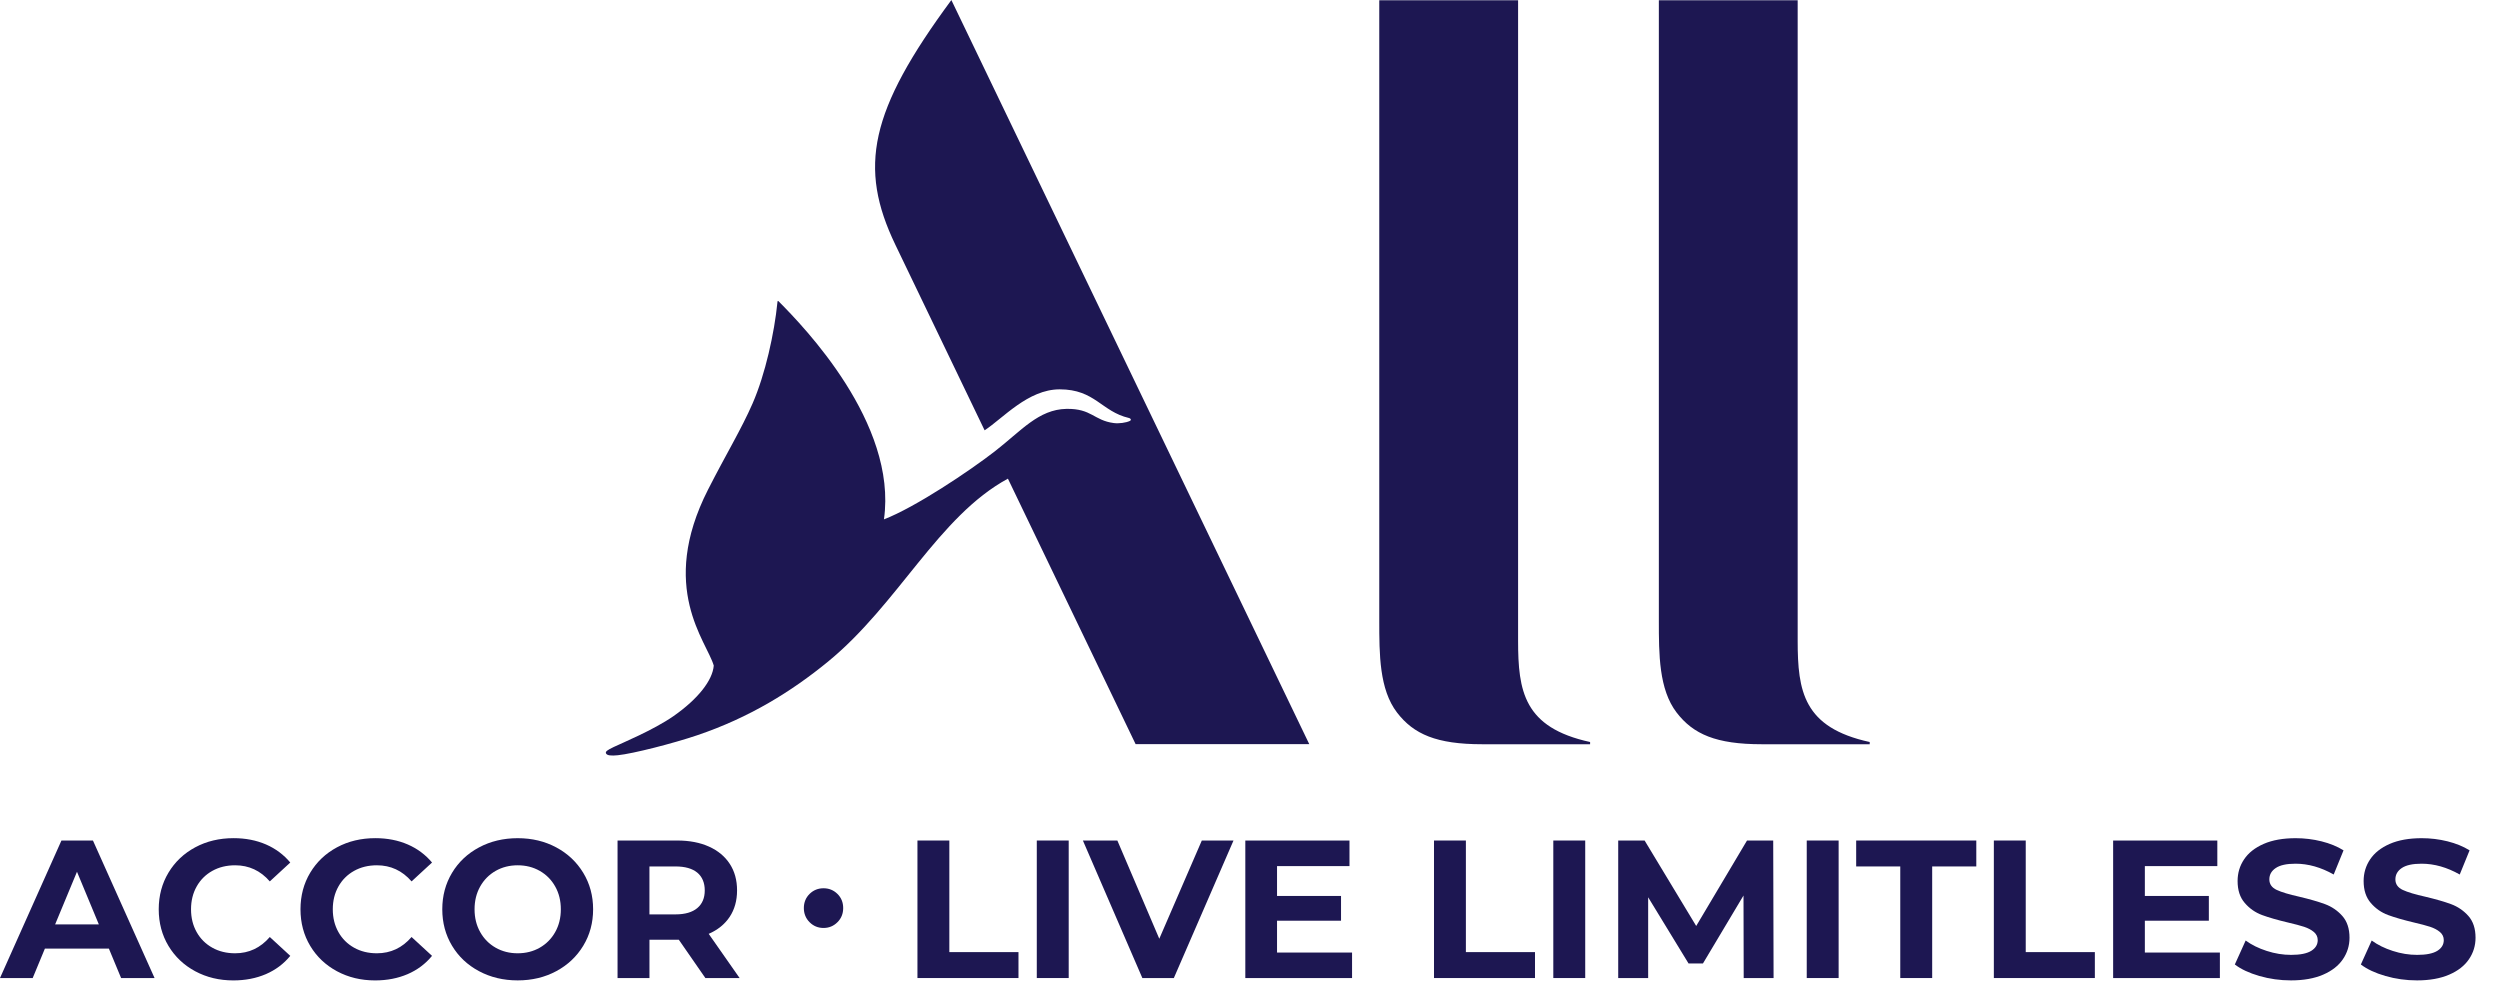
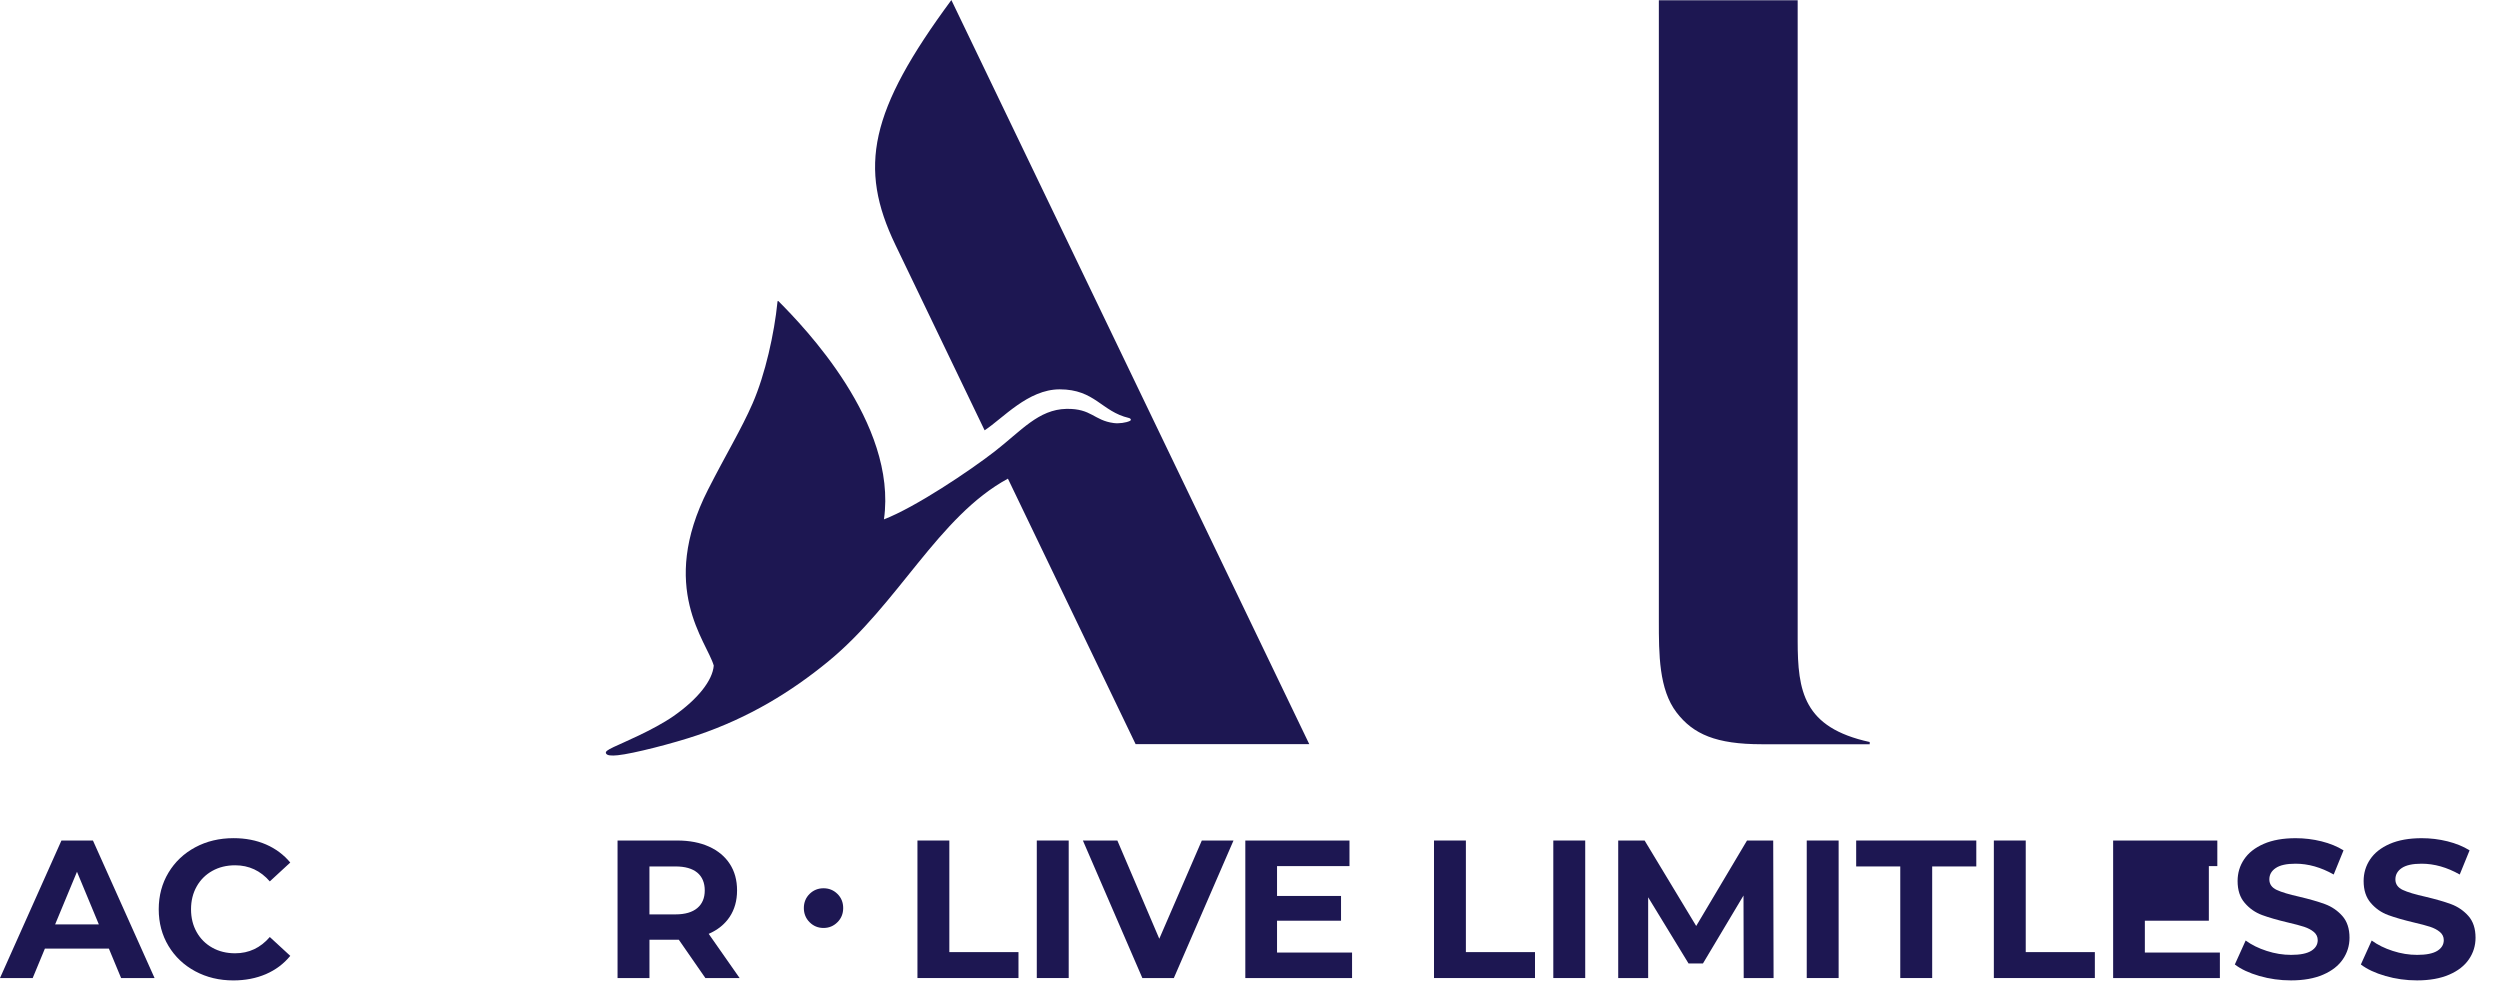
<svg xmlns="http://www.w3.org/2000/svg" width="102" height="41" viewBox="0 0 102 41" fill="none">
-   <path d="M60.471 30.365C58.614 30.365 57.679 29.958 56.999 29.072C56.274 28.127 56.274 26.689 56.274 25.324V0.012H61.938V26.136C61.938 28.204 62.17 29.684 64.876 30.274V30.365H60.471Z" fill="#1D1752" />
  <path d="M53.42 30.361H46.333L41.123 19.529C38.28 21.071 36.657 24.644 33.774 27.002C32.304 28.204 30.585 29.276 28.442 30C27.473 30.328 25.825 30.752 25.204 30.814C24.945 30.84 24.763 30.829 24.724 30.736C24.695 30.664 24.766 30.608 25.043 30.476C25.358 30.325 26.659 29.787 27.475 29.22C28.492 28.512 29.076 27.747 29.121 27.156C28.841 26.171 26.848 23.987 28.887 19.978C29.619 18.54 30.251 17.504 30.704 16.464C31.226 15.269 31.594 13.586 31.719 12.334C31.726 12.261 31.739 12.265 31.779 12.305C32.771 13.307 36.621 17.26 36.065 21.19C37.344 20.699 39.564 19.21 40.587 18.416C41.667 17.577 42.372 16.702 43.515 16.682C44.54 16.665 44.628 17.154 45.444 17.261C45.646 17.288 45.945 17.249 46.1 17.173C46.163 17.142 46.148 17.075 46.053 17.052C44.94 16.79 44.674 15.885 43.234 15.885C41.944 15.885 40.917 17.071 40.172 17.557L36.533 9.991C35.011 6.826 35.475 4.527 38.816 0.002L53.419 30.363L53.42 30.361Z" fill="#1D1752" />
  <path d="M71.877 30.365C70.021 30.365 69.086 29.958 68.406 29.072C67.681 28.127 67.681 26.689 67.681 25.324V0.012H73.345V26.136C73.345 28.204 73.577 29.684 76.284 30.274V30.365H71.877Z" fill="#1D1752" />
  <path d="M4.443 38.702H1.832L1.334 39.904H0L2.507 34.293H3.792L6.306 39.904H4.941L4.442 38.702H4.443ZM4.033 37.716L3.141 35.568L2.249 37.716H4.033Z" fill="#1D1752" />
  <path d="M7.966 39.628C7.503 39.379 7.139 39.035 6.874 38.594C6.609 38.153 6.476 37.654 6.476 37.099C6.476 36.544 6.609 36.045 6.874 35.604C7.139 35.163 7.503 34.819 7.966 34.57C8.43 34.321 8.951 34.197 9.529 34.197C10.017 34.197 10.457 34.283 10.851 34.453C11.244 34.624 11.575 34.871 11.843 35.191L11.008 35.961C10.627 35.522 10.156 35.304 9.594 35.304C9.246 35.304 8.935 35.379 8.662 35.532C8.389 35.685 8.176 35.897 8.023 36.17C7.87 36.442 7.794 36.752 7.794 37.099C7.794 37.446 7.87 37.756 8.023 38.028C8.176 38.301 8.389 38.513 8.662 38.666C8.935 38.819 9.246 38.894 9.594 38.894C10.156 38.894 10.627 38.673 11.008 38.23L11.843 38.999C11.576 39.325 11.244 39.574 10.847 39.745C10.45 39.915 10.008 40.001 9.521 40.001C8.948 40.001 8.43 39.877 7.966 39.628Z" fill="#1D1752" />
-   <path d="M13.75 39.628C13.287 39.379 12.923 39.035 12.658 38.594C12.393 38.153 12.26 37.654 12.26 37.099C12.26 36.544 12.393 36.045 12.658 35.604C12.923 35.163 13.287 34.819 13.75 34.57C14.214 34.321 14.735 34.197 15.313 34.197C15.8 34.197 16.241 34.283 16.634 34.453C17.028 34.624 17.359 34.871 17.627 35.191L16.792 35.961C16.411 35.522 15.94 35.304 15.378 35.304C15.03 35.304 14.719 35.379 14.446 35.532C14.173 35.685 13.96 35.897 13.807 36.17C13.654 36.442 13.578 36.752 13.578 37.099C13.578 37.446 13.654 37.756 13.807 38.028C13.96 38.301 14.173 38.513 14.446 38.666C14.719 38.819 15.03 38.894 15.378 38.894C15.94 38.894 16.411 38.673 16.792 38.23L17.627 38.999C17.36 39.325 17.028 39.574 16.631 39.745C16.234 39.915 15.793 40.001 15.305 40.001C14.732 40.001 14.214 39.877 13.75 39.628Z" fill="#1D1752" />
-   <path d="M19.543 39.623C19.074 39.373 18.708 39.027 18.443 38.586C18.178 38.145 18.045 37.65 18.045 37.099C18.045 36.548 18.178 36.053 18.443 35.612C18.708 35.171 19.075 34.825 19.543 34.575C20.011 34.324 20.538 34.198 21.122 34.198C21.706 34.198 22.23 34.324 22.697 34.575C23.163 34.825 23.53 35.171 23.797 35.612C24.065 36.053 24.199 36.548 24.199 37.099C24.199 37.65 24.065 38.145 23.797 38.586C23.53 39.027 23.163 39.373 22.697 39.623C22.231 39.874 21.706 40 21.122 40C20.538 40 20.011 39.874 19.543 39.623ZM22.022 38.666C22.289 38.513 22.5 38.301 22.653 38.028C22.806 37.756 22.882 37.446 22.882 37.099C22.882 36.752 22.806 36.442 22.653 36.17C22.5 35.897 22.29 35.685 22.022 35.532C21.754 35.379 21.454 35.304 21.122 35.304C20.79 35.304 20.49 35.379 20.222 35.532C19.955 35.685 19.744 35.897 19.591 36.17C19.438 36.442 19.362 36.752 19.362 37.099C19.362 37.446 19.438 37.756 19.591 38.028C19.744 38.301 19.954 38.513 20.222 38.666C20.491 38.819 20.79 38.894 21.122 38.894C21.454 38.894 21.754 38.819 22.022 38.666Z" fill="#1D1752" />
  <path d="M28.779 39.904L27.695 38.34H26.498V39.904H25.196V34.293H27.63C28.129 34.293 28.56 34.376 28.928 34.542C29.295 34.708 29.577 34.942 29.775 35.247C29.974 35.551 30.072 35.912 30.072 36.329C30.072 36.746 29.971 37.106 29.771 37.408C29.57 37.709 29.285 37.94 28.915 38.101L30.176 39.904H28.778H28.779ZM28.449 35.603C28.245 35.435 27.948 35.351 27.558 35.351H26.497V37.307H27.558C27.948 37.307 28.245 37.221 28.449 37.05C28.652 36.88 28.754 36.639 28.754 36.329C28.754 36.019 28.652 35.772 28.449 35.603Z" fill="#1D1752" />
  <path d="M33.032 37.627C32.876 37.471 32.797 37.278 32.797 37.048C32.797 36.819 32.876 36.625 33.032 36.471C33.188 36.318 33.378 36.241 33.6 36.241C33.822 36.241 34.011 36.318 34.167 36.471C34.324 36.625 34.402 36.818 34.402 37.048C34.402 37.279 34.324 37.472 34.167 37.627C34.011 37.783 33.822 37.861 33.6 37.861C33.378 37.861 33.188 37.783 33.032 37.627Z" fill="#1D1752" />
  <path d="M37.431 34.293H38.733V38.846H41.554V39.904H37.432V34.293H37.431Z" fill="#1D1752" />
  <path d="M42.301 34.293H43.603V39.904H42.301V34.293Z" fill="#1D1752" />
  <path d="M50.327 34.293L47.893 39.904H46.608L44.182 34.293H45.588L47.299 38.301L49.034 34.293H50.328H50.327Z" fill="#1D1752" />
  <path d="M55.164 38.863V39.905H50.809V34.294H55.059V35.337H52.103V36.555H54.714V37.565H52.103V38.864H55.164V38.863Z" fill="#1D1752" />
  <path d="M58.506 34.293H59.808V38.846H62.628V39.904H58.507V34.293H58.506Z" fill="#1D1752" />
  <path d="M63.375 34.293H64.677V39.904H63.375V34.293Z" fill="#1D1752" />
  <path d="M71.143 39.904L71.135 36.537L69.48 39.31H68.893L67.245 36.609V39.904H66.023V34.293H67.1L69.205 37.78L71.278 34.293H72.347L72.362 39.904H71.141H71.143Z" fill="#1D1752" />
  <path d="M73.715 34.293H75.016V39.904H73.715V34.293Z" fill="#1D1752" />
  <path d="M77.531 35.351H75.732V34.293H80.633V35.351H78.833V39.904H77.531V35.351Z" fill="#1D1752" />
  <path d="M81.348 34.293H82.65V38.846H85.47V39.904H81.349V34.293H81.348Z" fill="#1D1752" />
-   <path d="M90.571 38.863V39.905H86.216V34.294H90.467V35.337H87.51V36.555H90.121V37.565H87.51V38.864H90.571V38.863Z" fill="#1D1752" />
+   <path d="M90.571 38.863V39.905H86.216V34.294H90.467V35.337H87.51H90.121V37.565H87.51V38.864H90.571V38.863Z" fill="#1D1752" />
  <path d="M92.181 39.82C91.767 39.7 91.432 39.543 91.181 39.351L91.623 38.373C91.864 38.55 92.151 38.691 92.483 38.798C92.815 38.906 93.147 38.959 93.479 38.959C93.848 38.959 94.121 38.904 94.298 38.795C94.475 38.685 94.563 38.539 94.563 38.358C94.563 38.225 94.511 38.114 94.407 38.026C94.303 37.938 94.169 37.867 94.006 37.813C93.843 37.76 93.622 37.702 93.343 37.637C92.915 37.535 92.563 37.434 92.29 37.333C92.017 37.231 91.782 37.069 91.588 36.843C91.391 36.618 91.294 36.32 91.294 35.946C91.294 35.62 91.382 35.324 91.559 35.061C91.736 34.797 92.002 34.587 92.358 34.431C92.714 34.276 93.149 34.198 93.664 34.198C94.023 34.198 94.373 34.241 94.716 34.326C95.059 34.412 95.359 34.534 95.616 34.694L95.215 35.68C94.696 35.386 94.176 35.239 93.657 35.239C93.293 35.239 93.023 35.298 92.85 35.416C92.675 35.533 92.589 35.688 92.589 35.88C92.589 36.072 92.69 36.216 92.891 36.309C93.091 36.403 93.398 36.494 93.811 36.586C94.239 36.688 94.591 36.789 94.864 36.89C95.137 36.992 95.371 37.152 95.566 37.37C95.761 37.59 95.86 37.886 95.86 38.26C95.86 38.581 95.77 38.873 95.59 39.137C95.411 39.402 95.141 39.612 94.782 39.767C94.423 39.922 93.987 40 93.472 40C93.028 40 92.597 39.94 92.183 39.82H92.181Z" fill="#1D1752" />
  <path d="M97.324 39.82C96.909 39.7 96.575 39.543 96.323 39.351L96.765 38.373C97.007 38.55 97.293 38.691 97.625 38.798C97.957 38.906 98.289 38.959 98.621 38.959C98.991 38.959 99.264 38.904 99.441 38.795C99.618 38.685 99.706 38.539 99.706 38.358C99.706 38.225 99.654 38.114 99.549 38.026C99.445 37.938 99.311 37.867 99.148 37.813C98.985 37.76 98.764 37.702 98.485 37.637C98.057 37.535 97.706 37.434 97.433 37.333C97.159 37.231 96.925 37.069 96.73 36.843C96.534 36.618 96.436 36.32 96.436 35.946C96.436 35.62 96.525 35.324 96.702 35.061C96.879 34.797 97.145 34.587 97.501 34.431C97.856 34.276 98.292 34.198 98.806 34.198C99.165 34.198 99.516 34.241 99.859 34.326C100.201 34.412 100.501 34.534 100.759 34.694L100.357 35.68C99.838 35.386 99.318 35.239 98.799 35.239C98.436 35.239 98.166 35.298 97.992 35.416C97.818 35.533 97.732 35.688 97.732 35.88C97.732 36.072 97.833 36.216 98.033 36.309C98.234 36.403 98.541 36.494 98.953 36.586C99.382 36.688 99.733 36.789 100.006 36.89C100.279 36.992 100.514 37.152 100.709 37.37C100.904 37.59 101.002 37.886 101.002 38.26C101.002 38.581 100.913 38.873 100.733 39.137C100.554 39.402 100.284 39.612 99.925 39.767C99.565 39.922 99.129 40 98.615 40C98.17 40 97.74 39.94 97.325 39.82H97.324Z" fill="#1D1752" />
</svg>